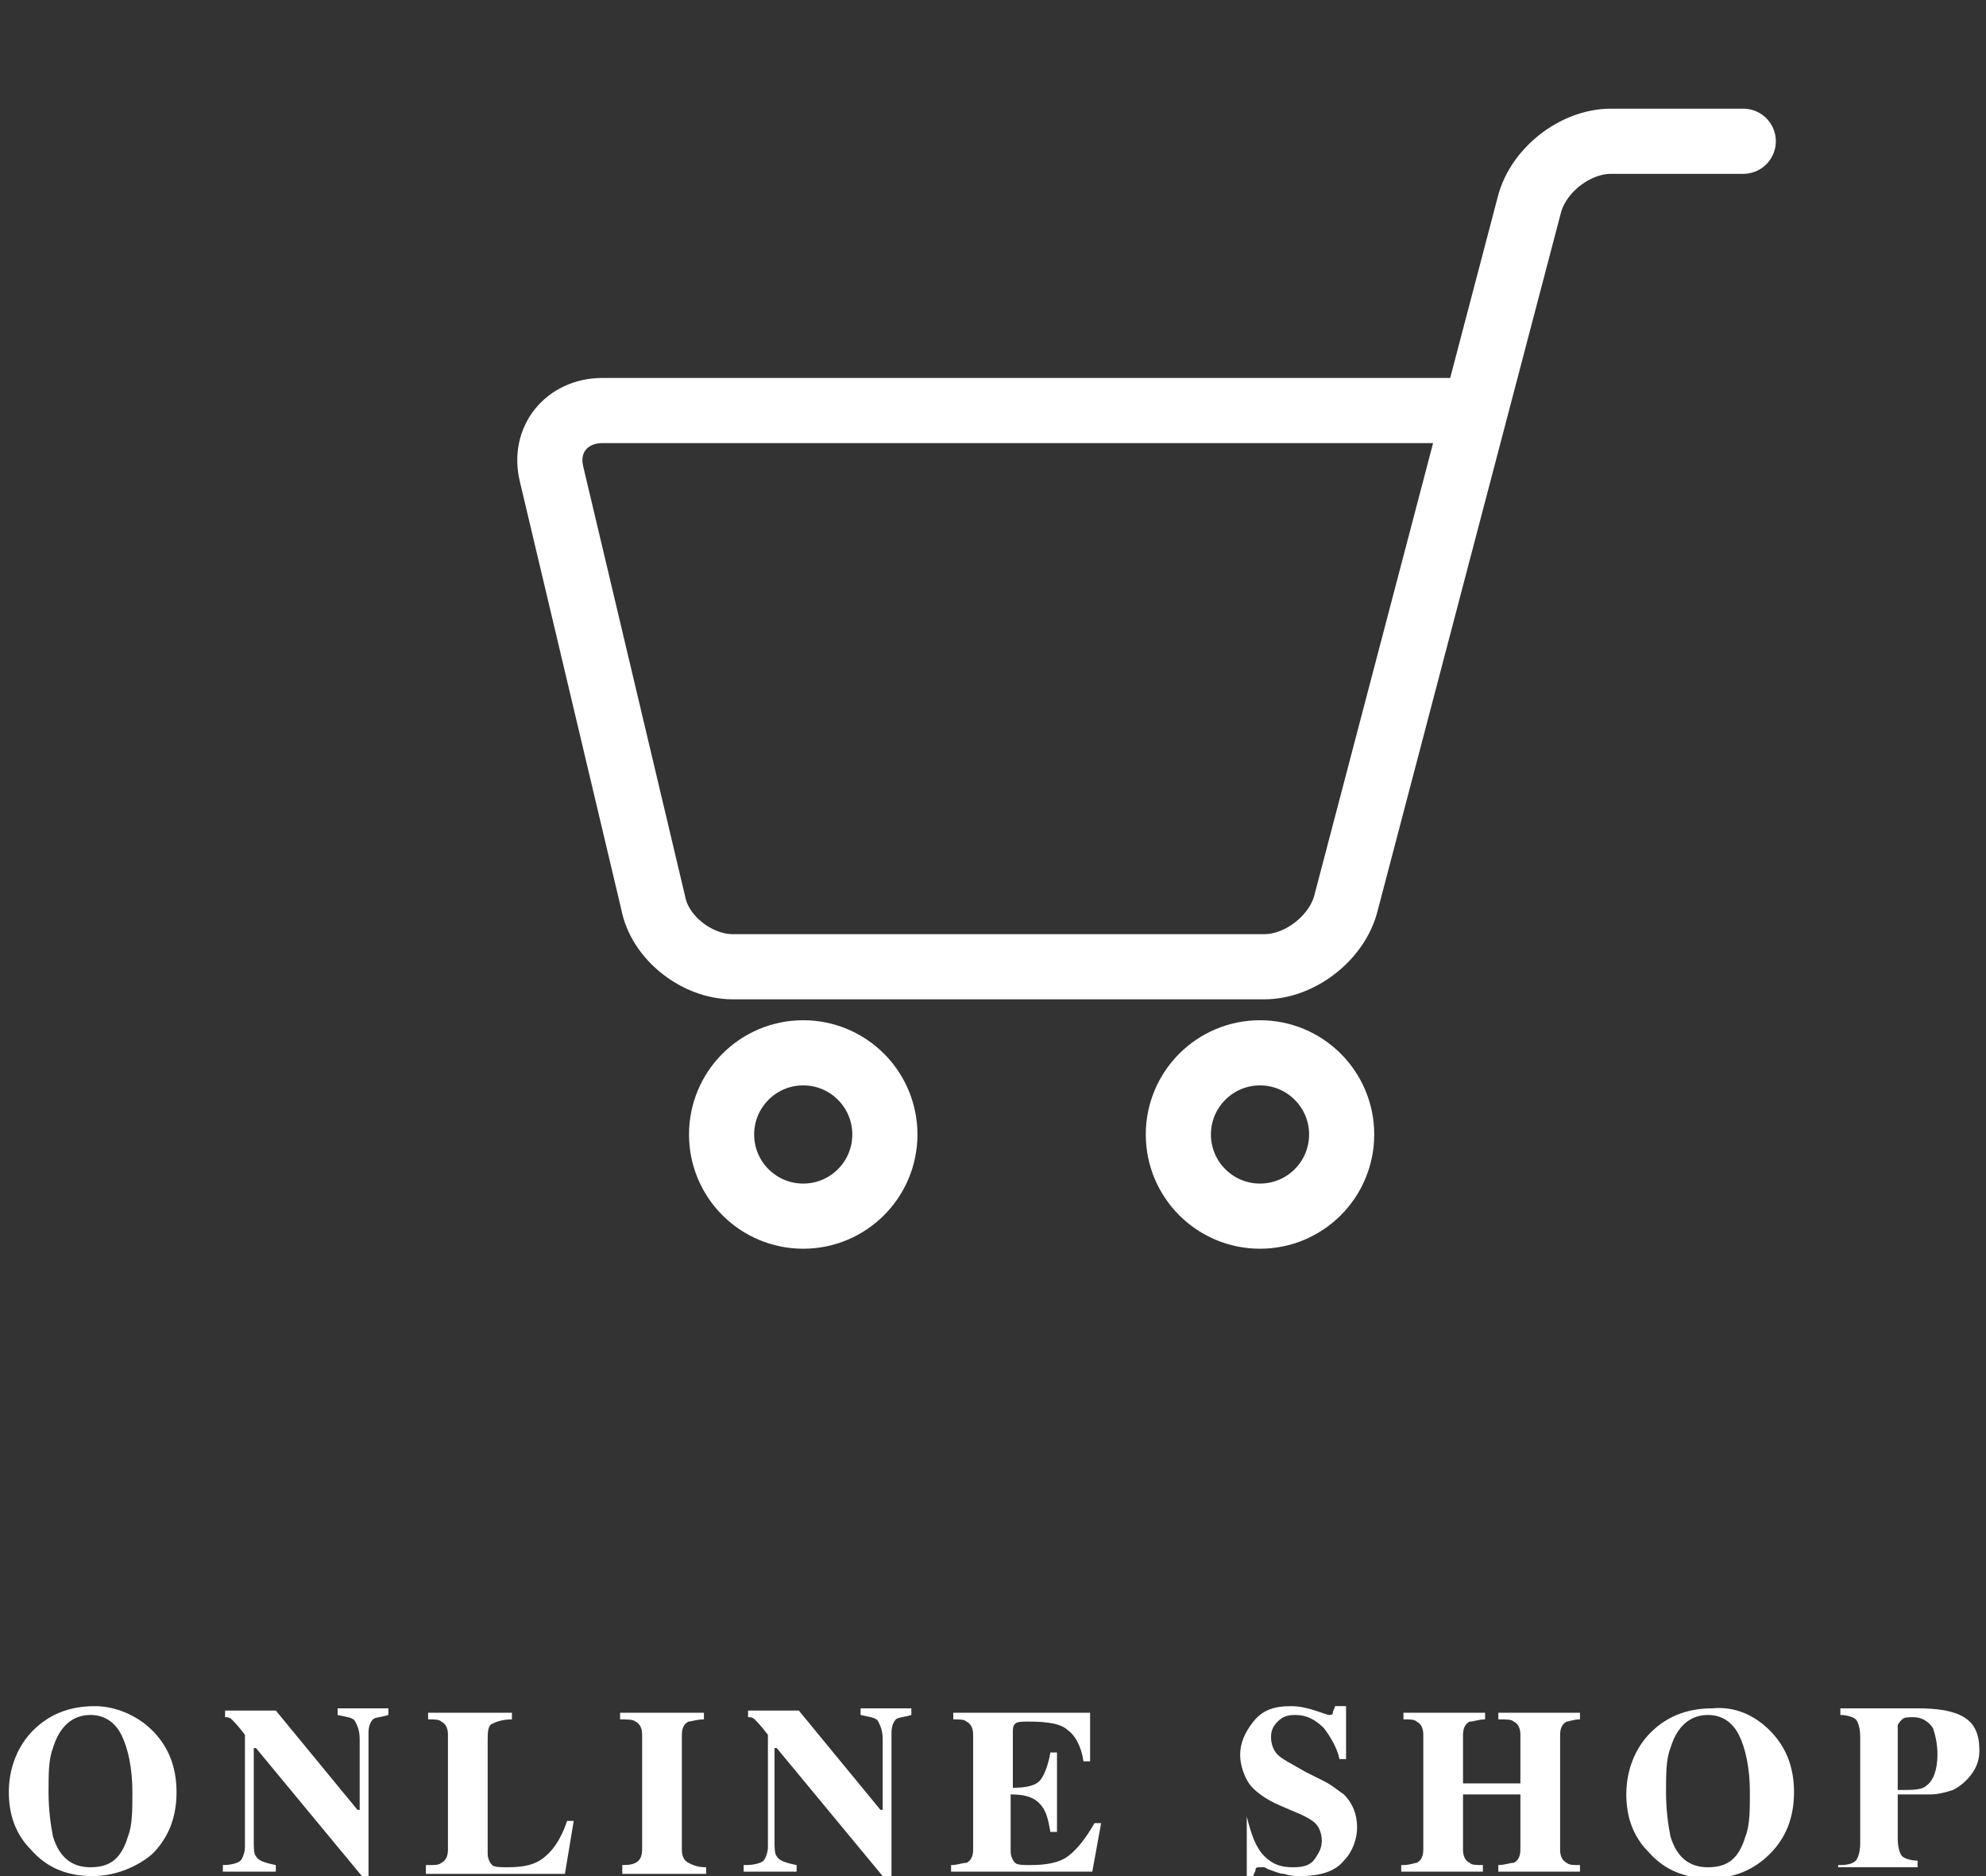
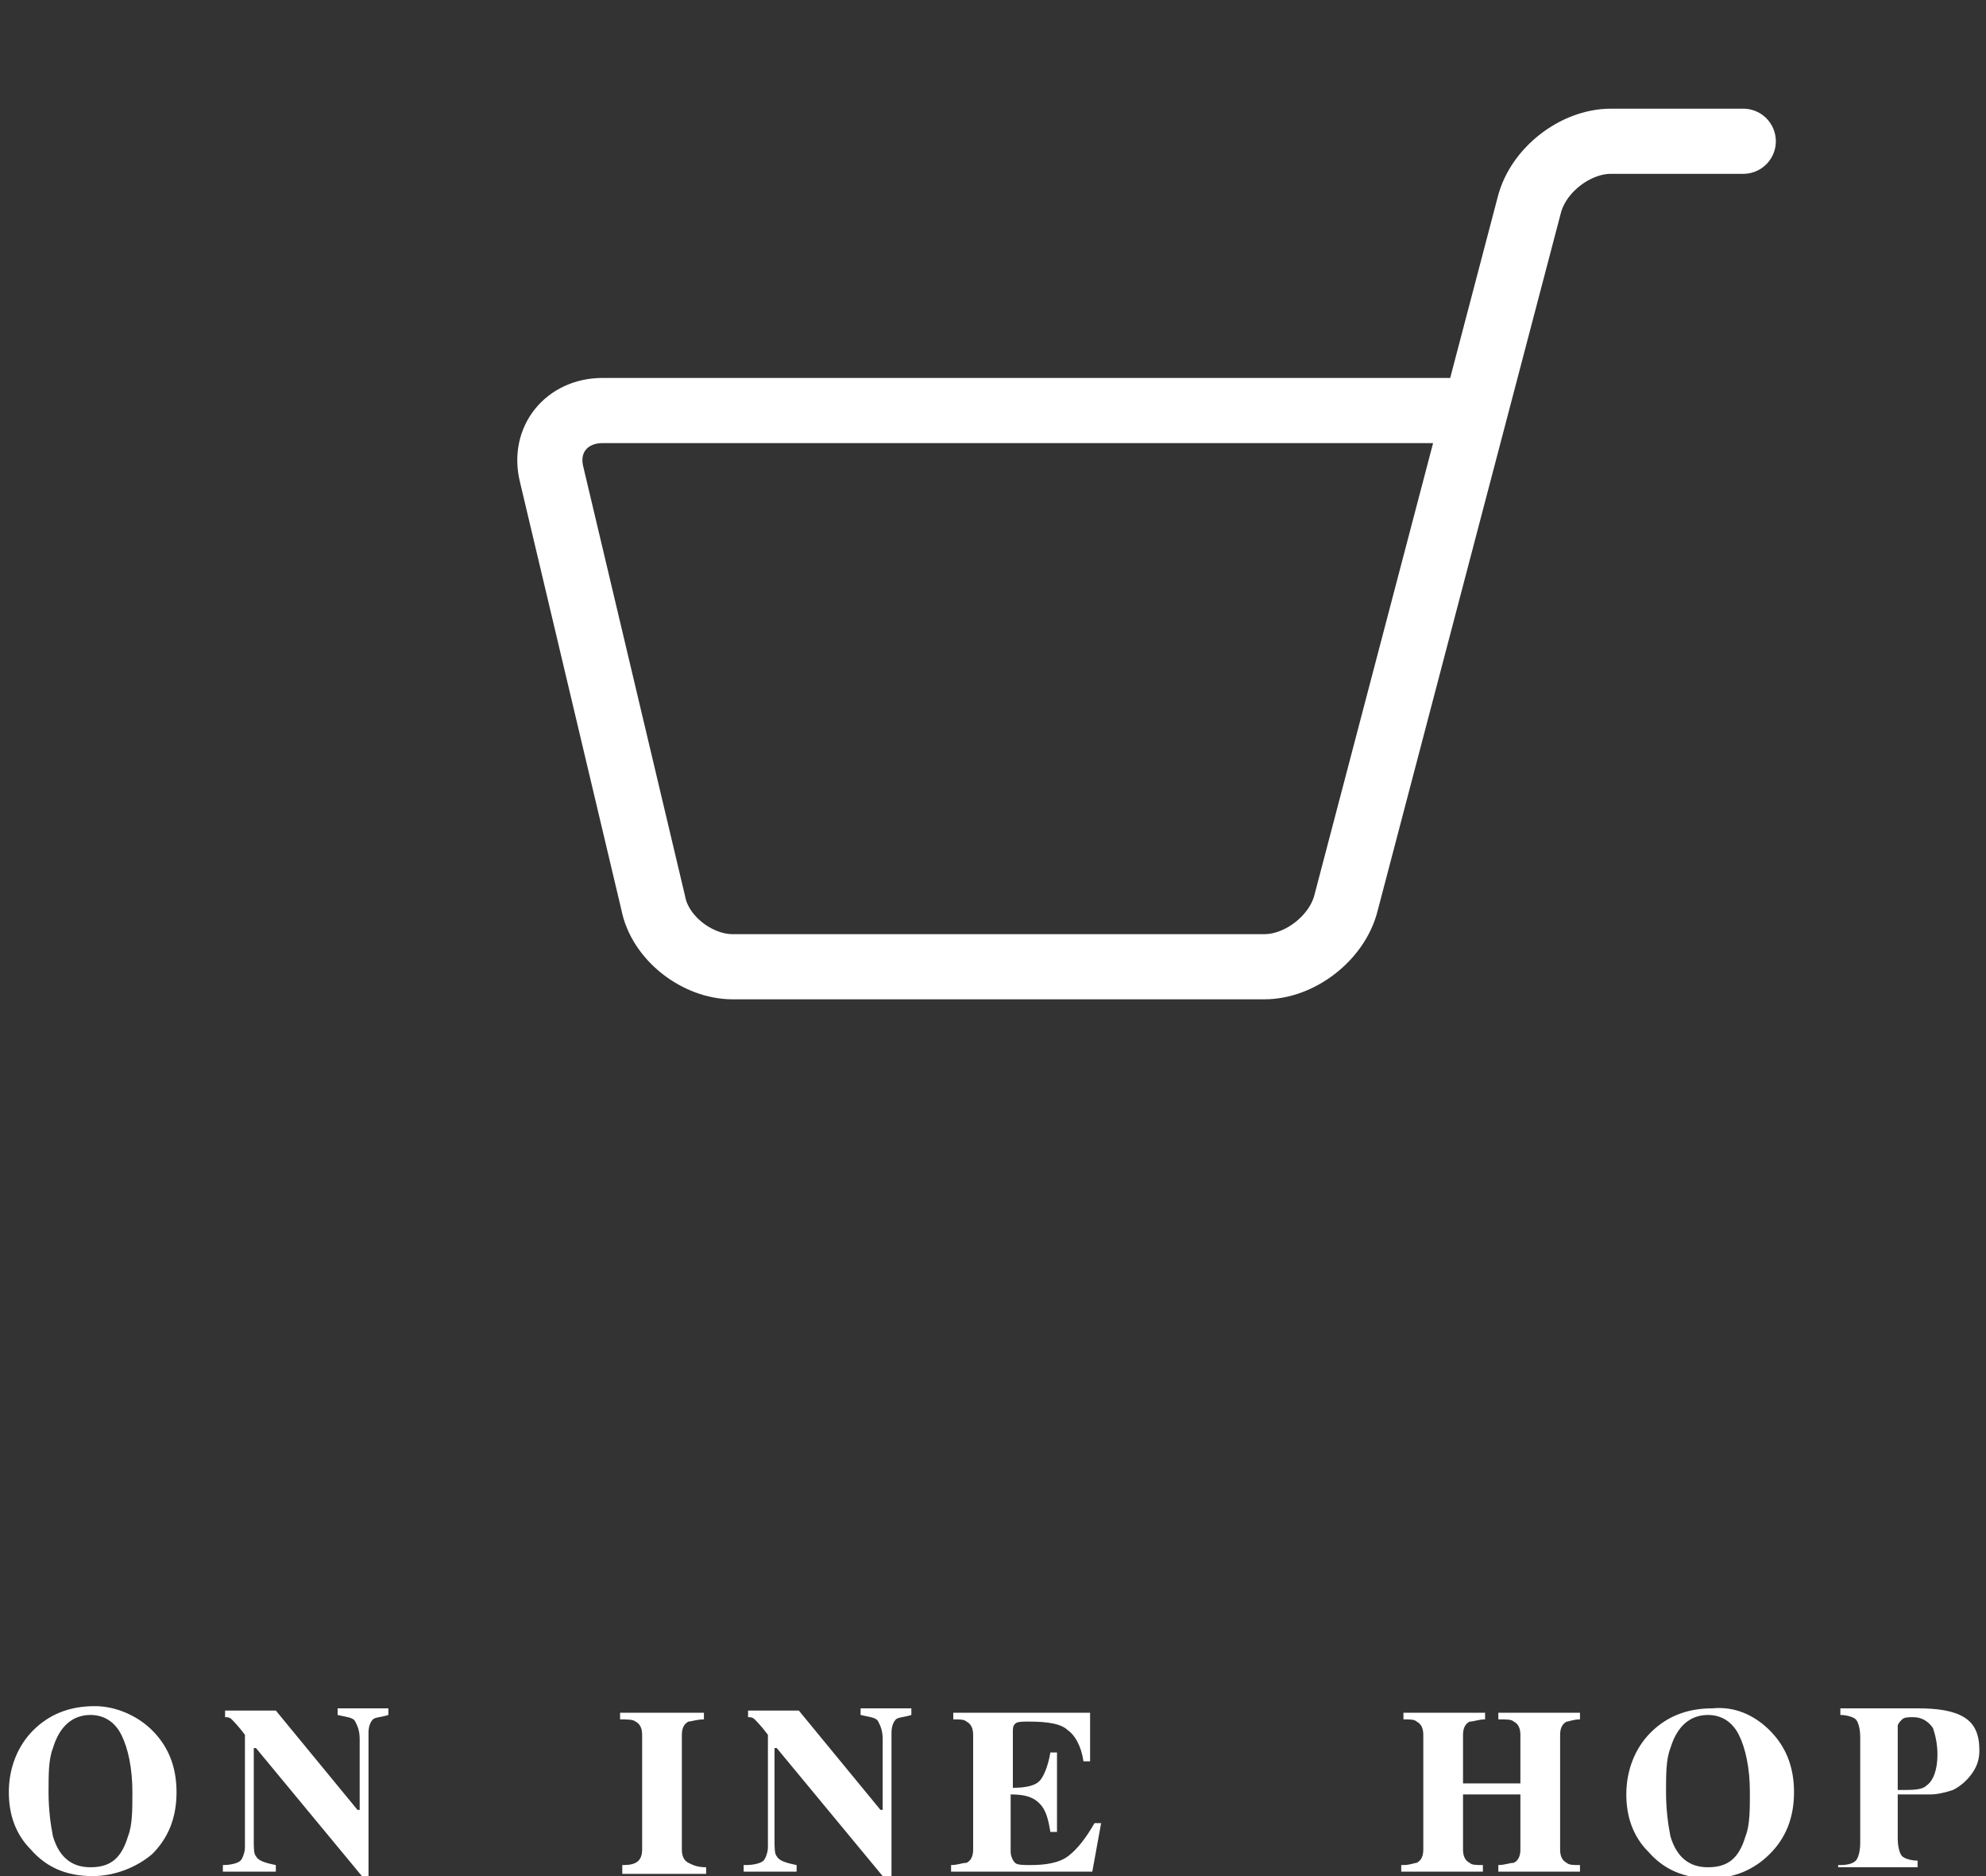
<svg xmlns="http://www.w3.org/2000/svg" version="1.1" id="レイヤー_1" x="0px" y="0px" viewBox="0 0 90 85" style="enable-background:new 0 0 90 85;" xml:space="preserve">
  <rect x="0" y="0" width="90" height="85" fill="#333333" stroke="none" />
  <style type="text/css">
	.st0{fill:none;stroke:#FFFFFF;stroke-width:2.952;stroke-linecap:round;stroke-linejoin:round;stroke-miterlimit:10;}
	.st1{fill:#FFFFFF;}
</style>
  <g>
    <g>
      <g>
        <path class="st0" d="M79,6.4H73c-1.6,0-3.3,1.3-3.7,2.9L61,40.9c-0.4,1.6-2.1,2.9-3.7,2.9H33.2c-1.6,0-3.3-1.3-3.6-2.9L25,21.5     c-0.4-1.6,0.7-2.9,2.3-2.9h39.4" />
      </g>
-       <circle class="st0" cx="36.4" cy="51.4" r="3.7" />
-       <circle class="st0" cx="57.1" cy="51.4" r="3.7" />
    </g>
    <g>
      <path class="st1" d="M6.9,78.4C7.6,79.1,8,80,8,81.2s-0.4,2.1-1.1,2.8C6.2,84.6,5.2,85,4.2,85c-1.2,0-2.1-0.4-2.8-1.2    c-0.7-0.7-1-1.6-1-2.6c0-1.1,0.4-2.1,1.1-2.8c0.7-0.7,1.6-1.1,2.8-1.1C5.2,77.3,6.2,77.7,6.9,78.4z M5.8,83.2    c0.2-0.5,0.2-1.2,0.2-2c0-1.1-0.2-2-0.5-2.6s-0.8-0.9-1.4-0.9c-0.8,0-1.4,0.5-1.7,1.5c-0.2,0.5-0.2,1.2-0.2,2c0,0.8,0.1,1.5,0.2,2    c0.3,1,0.9,1.4,1.7,1.4C5,84.6,5.5,84.2,5.8,83.2z" />
      <path class="st1" d="M10.1,84.5c0.4,0,0.7-0.1,0.8-0.2s0.2-0.4,0.2-0.6v-5.1c-0.3-0.4-0.5-0.6-0.6-0.7c-0.1-0.1-0.2-0.1-0.3-0.1    v-0.3h2.3l3.7,4.5h0.1v-3.2c0-0.4-0.1-0.6-0.2-0.8s-0.4-0.2-0.8-0.3v-0.3h2.3v0.3c-0.3,0.1-0.6,0.1-0.7,0.2s-0.2,0.3-0.2,0.6V85    h-0.3l-4.8-5.8h-0.1v4.2c0,0.3,0,0.6,0.1,0.7c0.1,0.2,0.4,0.3,0.9,0.4v0.3h-2.4V84.5z" />
-       <path class="st1" d="M19.4,84.5c0.3,0,0.5,0,0.6-0.1c0.2-0.1,0.3-0.3,0.3-0.6v-5.2c0-0.3-0.1-0.5-0.3-0.6    c-0.1-0.1-0.3-0.1-0.6-0.1v-0.3h3.8v0.3c-0.4,0-0.7,0.1-0.9,0.2s-0.2,0.4-0.2,0.8v5.1c0,0.2,0.1,0.4,0.2,0.5    c0.1,0.1,0.4,0.1,0.7,0.1c0.7,0,1.2-0.1,1.6-0.4c0.4-0.3,0.8-0.8,1.1-1.7h0.3l-0.4,2.4h-6.3V84.5z" />
      <path class="st1" d="M28.1,84.5c0.3,0,0.5,0,0.7-0.1c0.2-0.1,0.3-0.3,0.3-0.6v-5.2c0-0.3-0.1-0.5-0.3-0.6    c-0.1-0.1-0.4-0.1-0.7-0.1v-0.3h3.8v0.3c-0.3,0-0.6,0.1-0.7,0.1c-0.2,0.1-0.3,0.3-0.3,0.6v5.2c0,0.3,0.1,0.5,0.3,0.6    c0.2,0.1,0.4,0.2,0.8,0.2v0.3h-3.8V84.5z" />
      <path class="st1" d="M33.8,84.5c0.4,0,0.7-0.1,0.8-0.2s0.2-0.4,0.2-0.6v-5.1c-0.3-0.4-0.5-0.6-0.6-0.7c-0.1-0.1-0.2-0.1-0.3-0.1    v-0.3h2.3l3.7,4.5h0.1v-3.2c0-0.4-0.1-0.6-0.2-0.8s-0.4-0.2-0.8-0.3v-0.3h2.3v0.3c-0.3,0.1-0.6,0.1-0.7,0.2s-0.2,0.3-0.2,0.6V85    H40l-4.8-5.8h-0.1v4.2c0,0.3,0,0.6,0.1,0.7c0.1,0.2,0.4,0.3,0.9,0.4v0.3h-2.4V84.5z" />
      <path class="st1" d="M43.1,84.8v-0.3c0.3,0,0.5-0.1,0.7-0.1c0.2-0.1,0.3-0.3,0.3-0.6v-5.2c0-0.3-0.1-0.5-0.3-0.6    c-0.1-0.1-0.3-0.1-0.6-0.1v-0.3h6.2v2.2h-0.3c-0.1-0.7-0.4-1.2-0.7-1.4c-0.3-0.3-0.9-0.4-1.8-0.4c-0.3,0-0.5,0-0.6,0.1    c-0.1,0.1-0.1,0.2-0.1,0.4v2.5c0.6,0,1-0.1,1.2-0.3c0.2-0.2,0.4-0.7,0.5-1.3h0.3v3.6h-0.3c-0.1-0.6-0.2-1-0.5-1.3    s-0.7-0.4-1.3-0.4v2.6c0,0.2,0.1,0.4,0.2,0.5c0.1,0.1,0.4,0.1,0.7,0.1c0.7,0,1.3-0.1,1.7-0.4c0.4-0.3,0.8-0.8,1.2-1.5h0.3    l-0.4,2.2H43.1z" />
-       <path class="st1" d="M56.2,82.3h0.3c0.2,0.8,0.4,1.4,0.8,1.8s0.8,0.5,1.3,0.5c0.5,0,0.8-0.1,1-0.4c0.2-0.3,0.3-0.5,0.3-0.8    c0-0.3-0.1-0.6-0.3-0.8c-0.1-0.1-0.4-0.3-0.9-0.5l-0.7-0.3c-0.7-0.3-1.2-0.7-1.4-1s-0.4-0.8-0.4-1.3c0-0.5,0.2-1,0.6-1.5    s0.9-0.7,1.7-0.7c0.4,0,0.8,0.1,1.1,0.2s0.6,0.2,0.6,0.2c0.1,0,0.2,0,0.2-0.1c0-0.1,0.1-0.2,0.1-0.3H61v2.4h-0.3    c-0.1-0.5-0.4-1-0.7-1.4c-0.4-0.4-0.8-0.6-1.3-0.6c-0.4,0-0.6,0.1-0.8,0.3c-0.2,0.2-0.3,0.4-0.3,0.7c0,0.3,0.1,0.6,0.3,0.8    c0.2,0.2,0.6,0.4,1.3,0.8l0.8,0.4c0.4,0.2,0.6,0.4,0.9,0.6c0.4,0.4,0.6,0.9,0.6,1.5c0,0.5-0.2,1.1-0.6,1.5c-0.4,0.5-1.1,0.7-2,0.7    c-0.2,0-0.4,0-0.7-0.1c-0.2,0-0.4-0.1-0.7-0.2l-0.2-0.1c0,0-0.1,0-0.1,0s-0.1,0-0.1,0c-0.1,0-0.2,0-0.2,0.1c0,0.1-0.1,0.2-0.1,0.3    h-0.3V82.3z" />
      <path class="st1" d="M63.6,84.5c0.3,0,0.5-0.1,0.6-0.1c0.2-0.1,0.3-0.3,0.3-0.6v-5.2c0-0.3-0.1-0.5-0.3-0.6    c-0.1-0.1-0.3-0.1-0.6-0.1v-0.3h3.7v0.3c-0.3,0-0.5,0.1-0.7,0.1c-0.2,0.1-0.3,0.3-0.3,0.6v2.2h2.6v-2.2c0-0.3-0.1-0.5-0.3-0.6    c-0.1-0.1-0.3-0.1-0.7-0.1v-0.3h3.7v0.3c-0.3,0-0.5,0.1-0.6,0.1c-0.2,0.1-0.3,0.3-0.3,0.6v5.2c0,0.3,0.1,0.5,0.3,0.6    c0.1,0.1,0.3,0.1,0.6,0.1v0.3h-3.7v-0.3c0.3,0,0.5-0.1,0.7-0.1c0.2-0.1,0.3-0.3,0.3-0.6v-2.5h-2.6v2.5c0,0.3,0.1,0.5,0.3,0.6    c0.1,0.1,0.3,0.1,0.6,0.1v0.3h-3.7V84.5z" />
      <path class="st1" d="M80.2,78.4c0.7,0.7,1.1,1.6,1.1,2.8s-0.4,2.1-1.1,2.8c-0.7,0.7-1.6,1.1-2.7,1.1c-1.2,0-2.1-0.4-2.8-1.2    c-0.7-0.7-1-1.6-1-2.6c0-1.1,0.4-2.1,1.1-2.8c0.7-0.7,1.6-1.1,2.8-1.1C78.6,77.3,79.5,77.7,80.2,78.4z M79.1,83.2    c0.2-0.5,0.2-1.2,0.2-2c0-1.1-0.2-2-0.5-2.6s-0.8-0.9-1.4-0.9c-0.8,0-1.4,0.5-1.7,1.5c-0.2,0.5-0.2,1.2-0.2,2c0,0.8,0.1,1.5,0.2,2    c0.3,1,0.9,1.4,1.7,1.4C78.3,84.6,78.8,84.2,79.1,83.2z" />
      <path class="st1" d="M83.4,84.5c0.4,0,0.6-0.1,0.7-0.2c0.1-0.1,0.2-0.4,0.2-0.8v-4.8c0-0.4-0.1-0.7-0.2-0.8s-0.4-0.2-0.7-0.2v-0.3    h3.5c0.9,0,1.6,0.1,2.1,0.4c0.5,0.3,0.7,0.8,0.7,1.5c0,0.4-0.1,0.7-0.3,1c-0.2,0.3-0.5,0.6-0.9,0.8c-0.3,0.1-0.7,0.2-1,0.2    c-0.3,0-0.8,0-1.5,0v2c0,0.4,0.1,0.7,0.2,0.8c0.1,0.1,0.4,0.2,0.7,0.2v0.3h-3.6V84.5z M87.3,80.9c0.3-0.2,0.5-0.7,0.5-1.4    c0-0.5-0.1-0.9-0.2-1.2c-0.2-0.3-0.5-0.5-0.9-0.5c-0.2,0-0.4,0-0.5,0.1S86,78.1,86,78.2v2.9C86.7,81.1,87.1,81.1,87.3,80.9z" />
    </g>
  </g>
</svg>